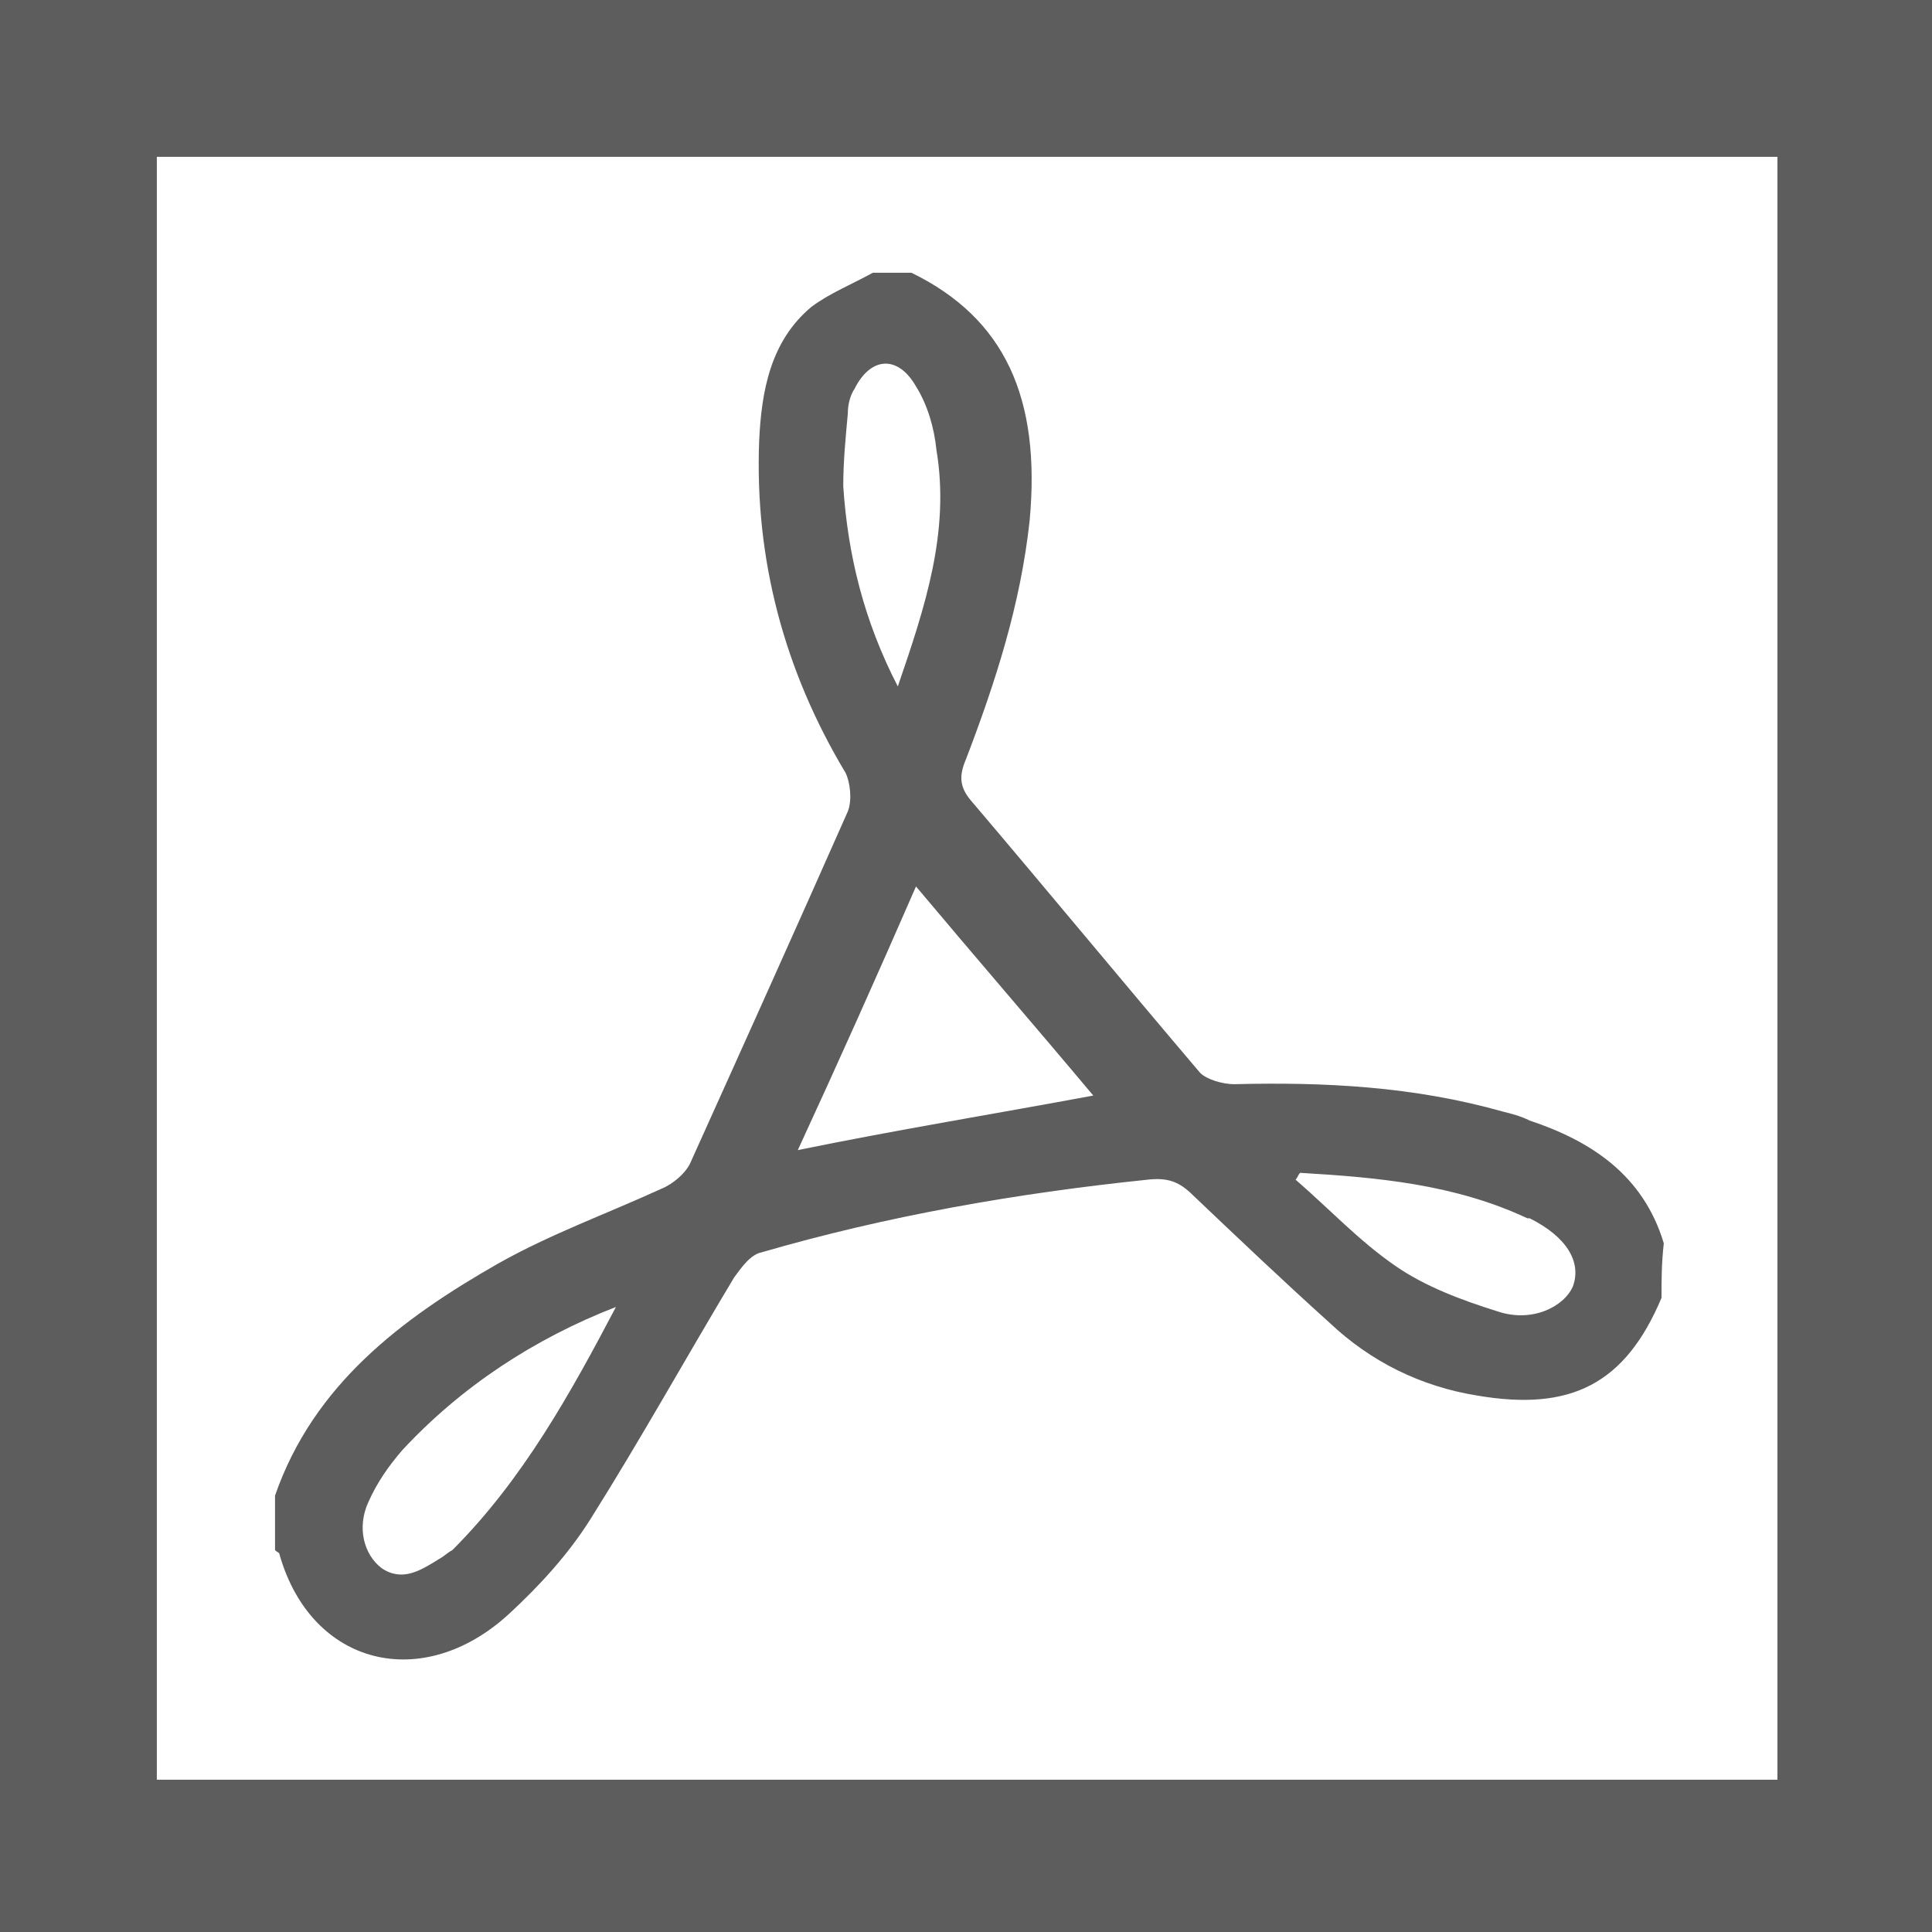
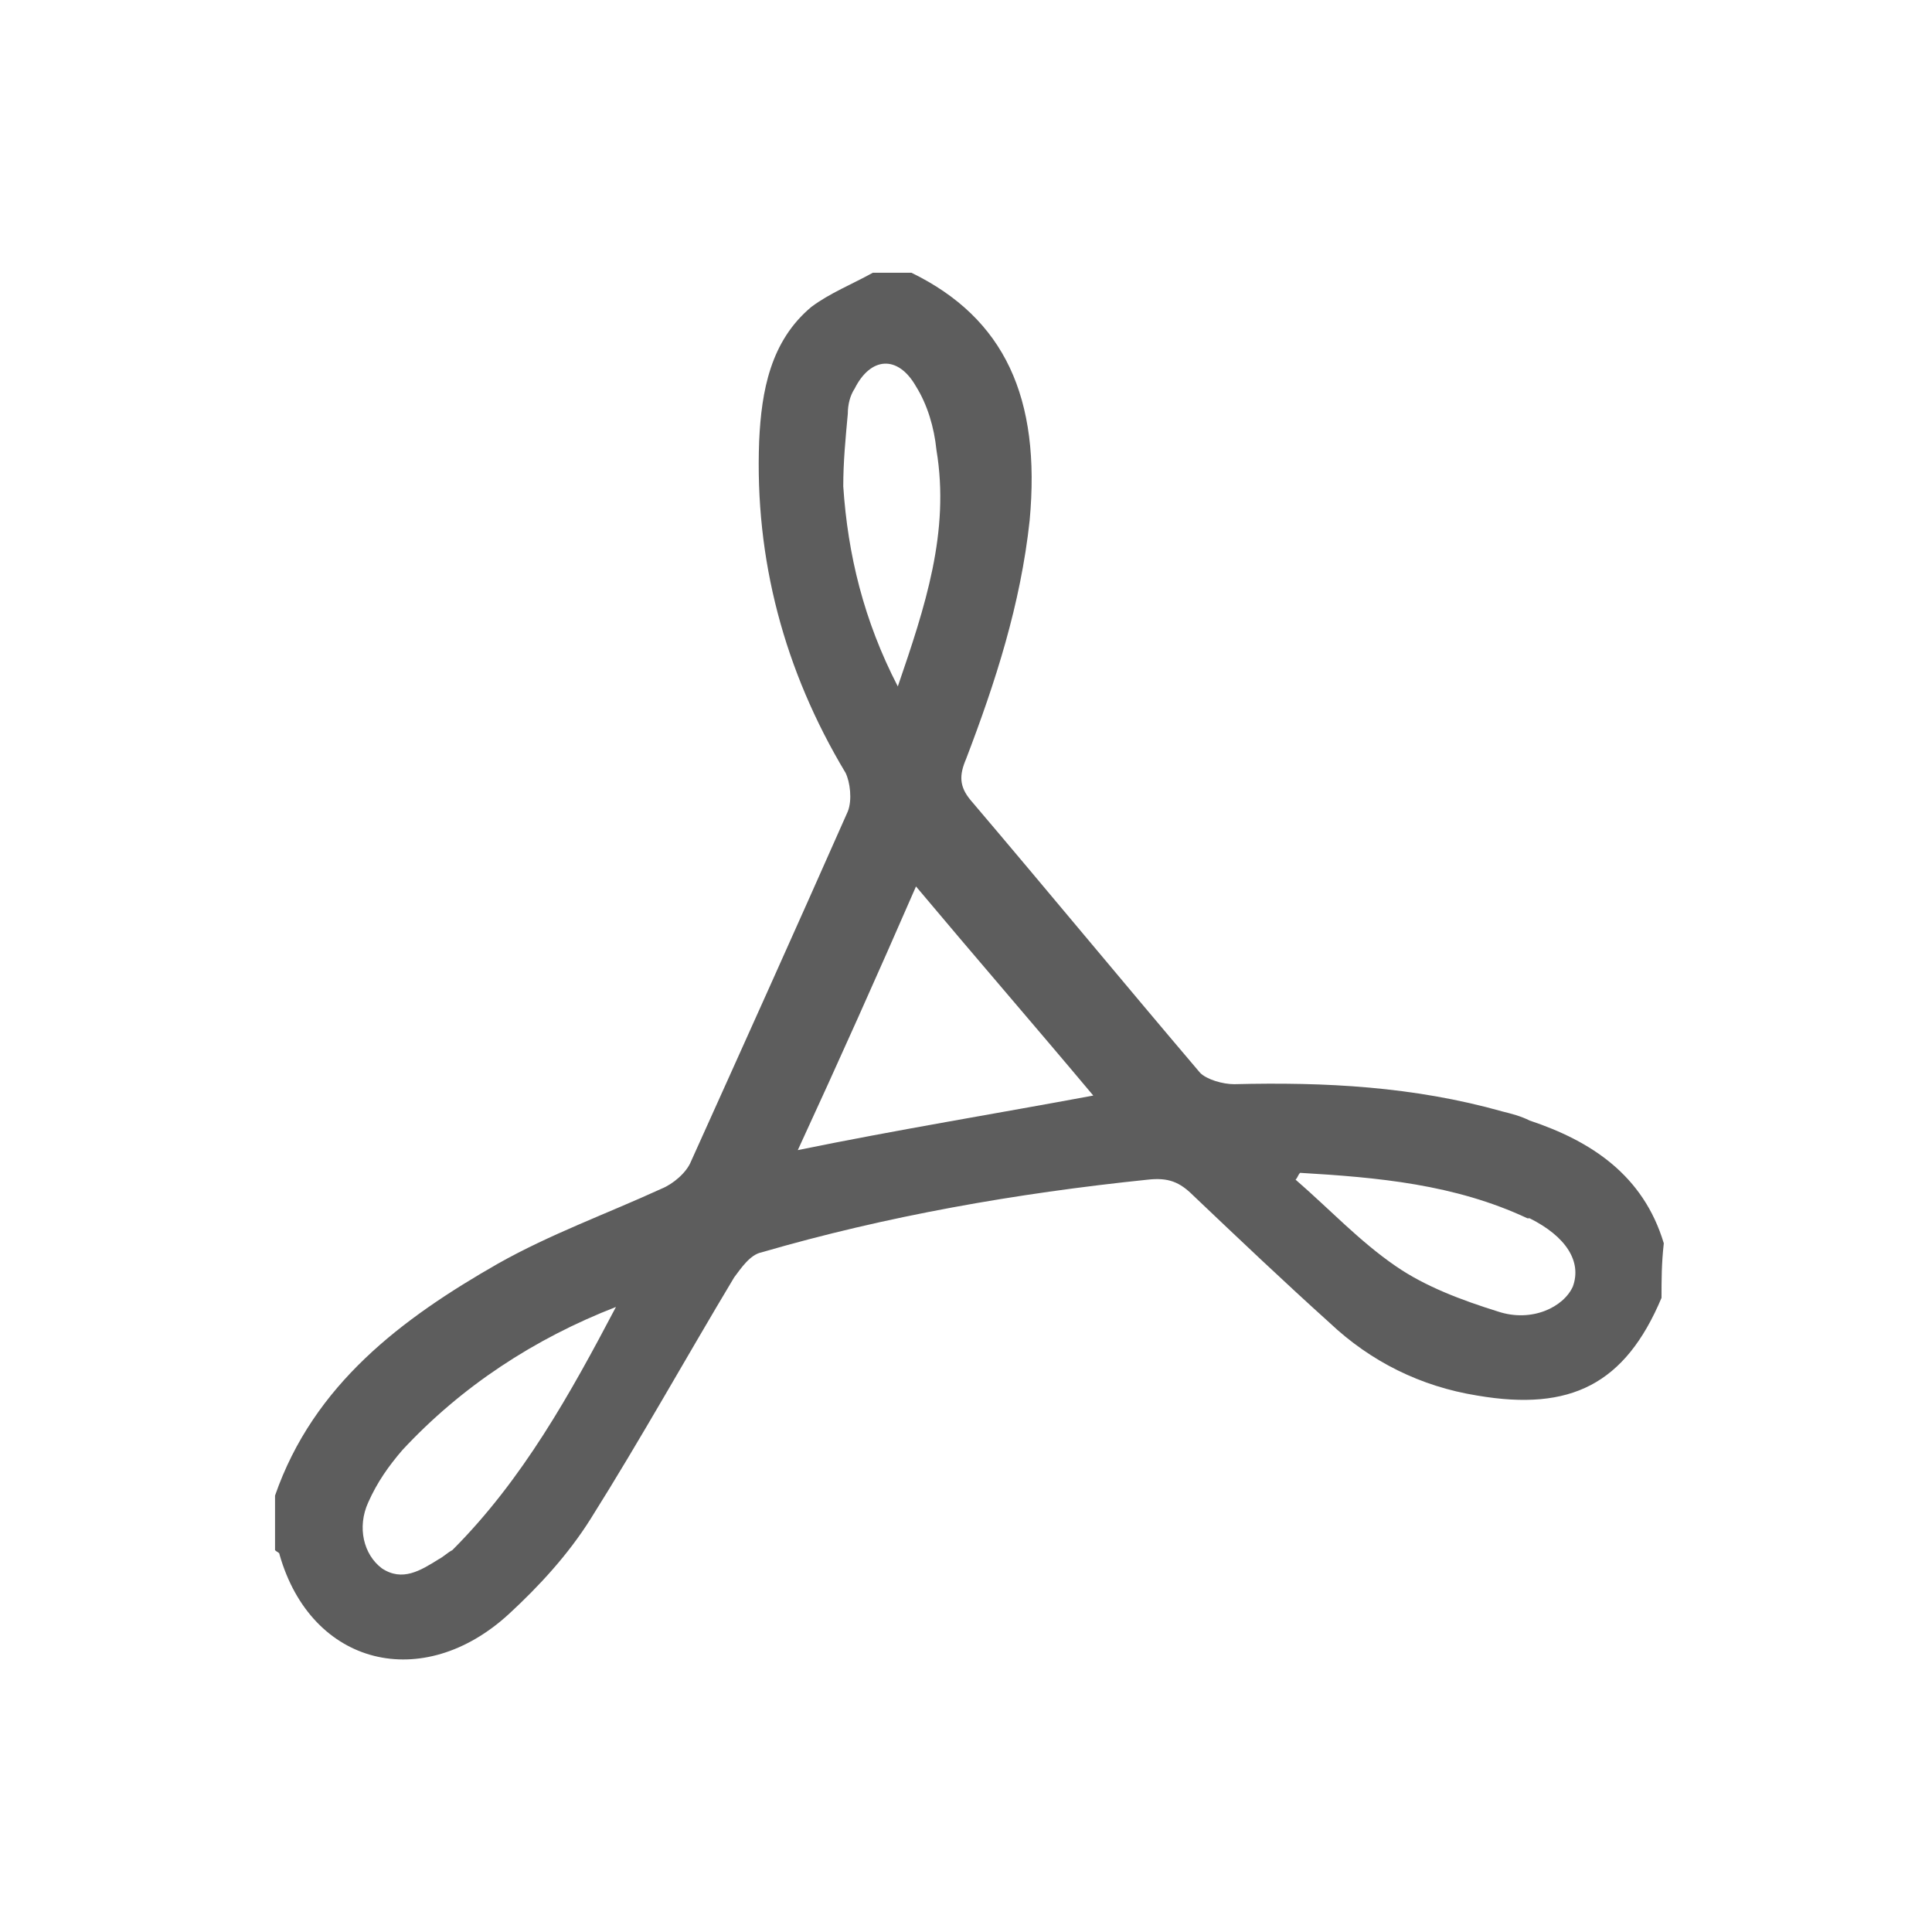
<svg xmlns="http://www.w3.org/2000/svg" version="1.1" id="Calque_1" x="0px" y="0px" viewBox="0 0 85 85" style="enable-background:new 0 0 85 85;" xml:space="preserve">
  <style type="text/css">
	.st0{fill:#5D5D5D;}
</style>
  <g>
    <g>
      <g>
-         <path class="st0" d="M0,0v85h85V0H0z M78.3,78.3H6.9V6.9h71.3V78.3z" />
-       </g>
+         </g>
    </g>
  </g>
  <g id="sUaP71.tif">
    <g>
      <path class="st0" d="M73.1,57.1c-1.6,3.8-4,5-8.1,4.3c-2.5-0.4-4.7-1.5-6.5-3.2c-2-1.8-4-3.7-6-5.6c-0.6-0.6-1.1-0.8-2-0.7    c-5.8,0.6-11.5,1.6-17,3.2c-0.5,0.1-0.9,0.7-1.2,1.1c-2.1,3.5-4.1,7.1-6.3,10.6c-1,1.6-2.3,3-3.6,4.2c-3.8,3.5-8.7,2.3-10.1-2.6    c0-0.1-0.1-0.1-0.2-0.2c0-0.8,0-1.6,0-2.4c1.7-4.9,5.6-7.8,9.8-10.2c2.3-1.3,4.8-2.2,7.2-3.3c0.5-0.2,1.1-0.7,1.3-1.2    c2.3-5.1,4.6-10.2,6.9-15.4c0.2-0.5,0.1-1.3-0.1-1.7c-2.7-4.5-4-9.4-3.8-14.6c0.1-2.2,0.5-4.4,2.3-5.9c0.8-0.6,1.8-1,2.7-1.5    c0.6,0,1.1,0,1.7,0c4.1,2,5.7,5.5,5.2,10.9c-0.4,3.7-1.5,7.1-2.8,10.5c-0.3,0.7-0.3,1.2,0.2,1.8c3.4,4,6.7,8,10.1,12    c0.3,0.3,1,0.5,1.5,0.5c4-0.1,7.9,0.1,11.8,1.2c0.4,0.1,0.8,0.2,1.2,0.4c2.7,0.9,5,2.4,5.9,5.4C73.1,55.6,73.1,56.3,73.1,57.1z     M48.1,48.2c-2.6-3.1-5.2-6.1-7.8-9.2c-1.7,3.9-3.4,7.7-5.2,11.6C39.5,49.7,43.8,49,48.1,48.2z M27.1,57.5    c-3.6,1.4-6.8,3.5-9.4,6.3c-0.6,0.7-1.1,1.4-1.5,2.3c-0.5,1.1-0.2,2.3,0.6,2.9c0.9,0.6,1.7,0.1,2.5-0.4c0.2-0.1,0.4-0.3,0.6-0.4    C23,65.1,25.1,61.3,27.1,57.5z M57.2,51.6c-0.1,0.1-0.1,0.2-0.2,0.3c1.5,1.3,2.8,2.7,4.4,3.8c1.3,0.9,2.9,1.5,4.5,2    c1.5,0.5,2.9-0.2,3.3-1.1c0.4-1.1-0.3-2.2-1.9-3c0,0-0.1,0-0.1,0C64,52.1,60.6,51.8,57.2,51.6z M39.5,30.2    c1.2-3.5,2.3-6.8,1.7-10.4c-0.1-1-0.4-2-0.9-2.8c-0.8-1.4-2-1.3-2.7,0.1c-0.2,0.3-0.3,0.7-0.3,1.1c-0.1,1.1-0.2,2.1-0.2,3.2    C37.3,24.4,38,27.3,39.5,30.2z" />
    </g>
  </g>
</svg>